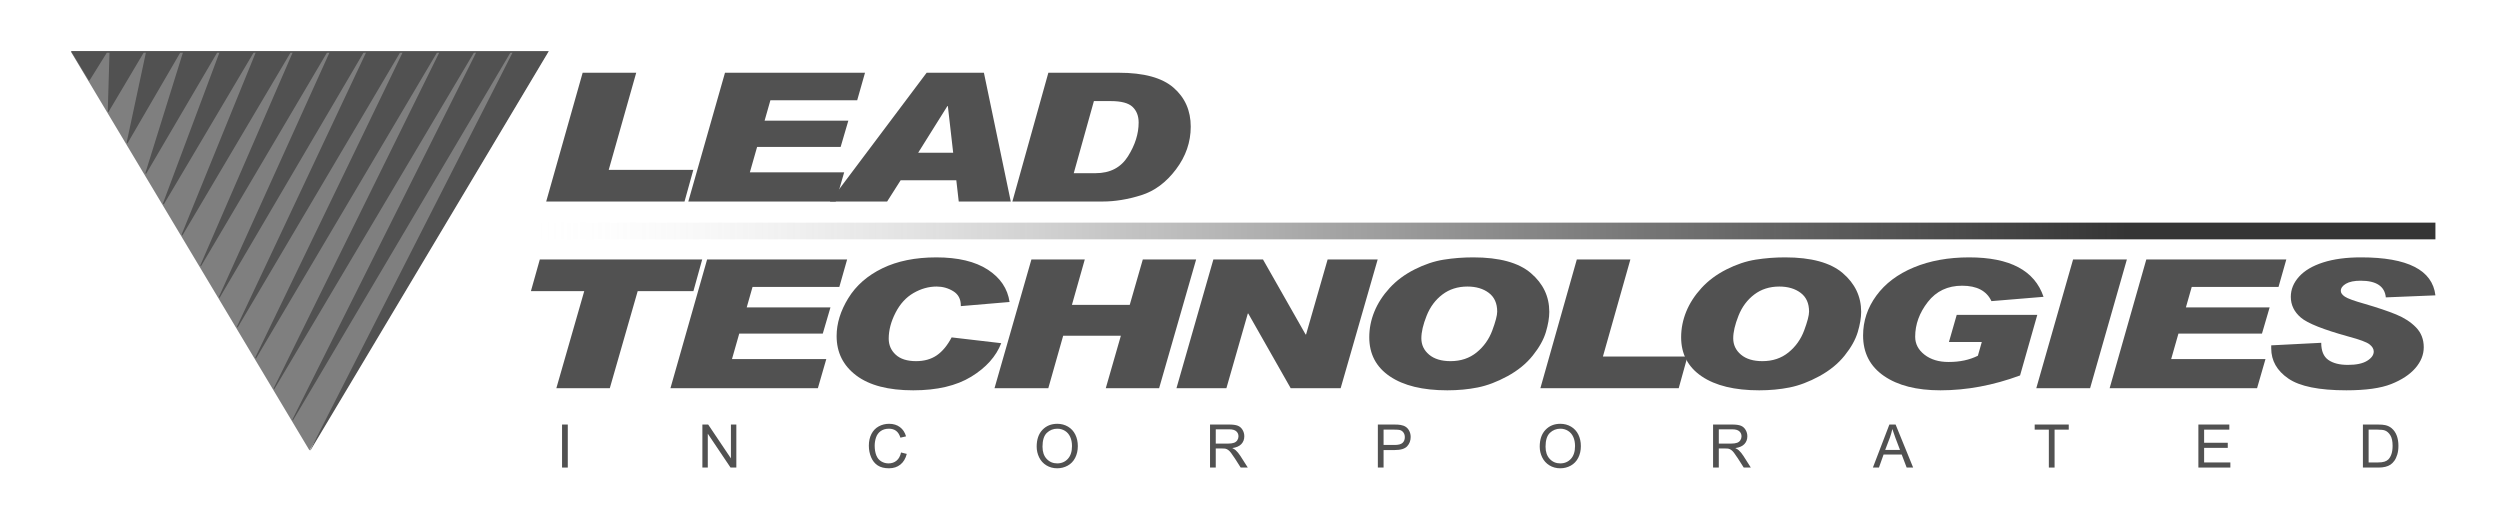
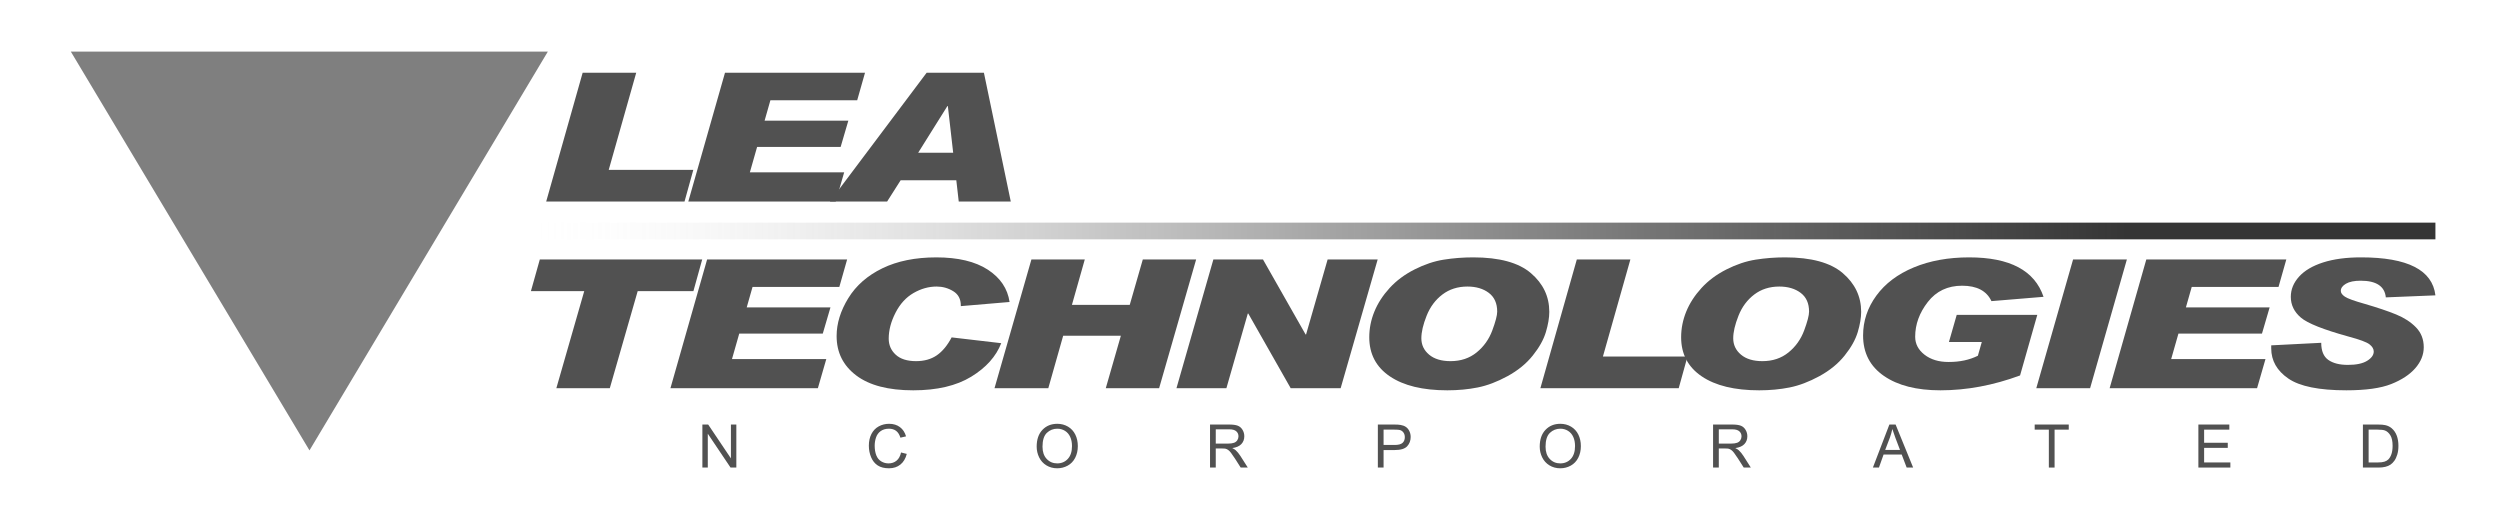
<svg xmlns="http://www.w3.org/2000/svg" version="1.1" id="Layer_1" x="0px" y="0px" width="568px" height="118px" viewBox="0 0 568 118" enable-background="new 0 0 568 118" xml:space="preserve">
  <polygon fill-rule="evenodd" clip-rule="evenodd" fill="#7F7F7F" points="124.47,11.723 70.313,102.33 16.09,11.723 124.47,11.723   " />
-   <polyline fill-rule="evenodd" clip-rule="evenodd" fill="#515151" points="124.698,11.617 124.686,11.617 70.564,102.281   70.458,102.281 116.437,11.98 115.942,11.993 66.54,95.542 66.419,95.335 108.159,11.98 107.654,11.993 62.302,88.44 62.168,88.233   99.777,11.98 99.257,11.993 58.144,81.494 57.983,81.249 91.448,11.98 90.861,11.993 53.972,74.445 53.826,74.212 83.145,11.98   82.572,11.993 49.881,67.68 49.721,67.485 74.842,11.98 74.269,11.993 45.643,60.513 45.496,60.319 66.473,11.98 65.993,11.98   41.418,53.528 41.258,53.295 58.077,11.98 57.597,11.993 37.194,46.466 37.02,46.207 49.841,11.98 49.321,11.98 33.169,39.532   33.022,39.325 41.551,11.98 40.938,11.98 28.944,32.6 28.771,32.392 33.142,11.98 32.636,11.98 24.613,25.497 24.479,25.354   24.879,11.98 24.267,11.98 20.361,18.253 20.162,18.266 16.137,11.604 124.698,11.617 124.698,11.617 " />
  <g>
    <path fill-rule="evenodd" clip-rule="evenodd" fill="#515151" d="M157.521,38.591l-1.995,7.194h-31.43l8.283-29.258h12.17   l-6.246,22.063H157.521z" />
    <path fill-rule="evenodd" clip-rule="evenodd" fill="#515151" d="M196.531,16.527l-1.775,6.25h-19.72l-1.32,4.64h19.027   l-1.749,5.965h-18.979l-1.646,5.776h21.428l-1.916,6.627h-33.497l8.335-29.258H196.531z" />
    <path fill-rule="evenodd" clip-rule="evenodd" fill="#515151" d="M229.648,45.785h-11.823l-0.551-4.828h-12.648l-3.07,4.828   h-13.002l21.98-29.258h13.01L229.648,45.785z M216.562,34.708l-1.211-10.609h-0.104l-6.644,10.609H216.562z" />
-     <path fill-rule="evenodd" clip-rule="evenodd" fill="#515151" d="M238.187,16.527h16.002c5.688,0,9.836,1.132,12.44,3.395   s3.907,5.215,3.907,8.86c0,3.501-1.116,6.732-3.352,9.699c-2.233,2.968-4.875,4.927-7.924,5.879   c-3.049,0.95-5.956,1.425-8.721,1.425h-20.529L238.187,16.527z M243.958,39.347h4.968c3.294,0,5.745-1.279,7.356-3.839   s2.418-5.112,2.418-7.66c0-1.506-0.463-2.697-1.386-3.57c-0.925-0.873-2.583-1.312-4.978-1.312h-3.801L243.958,39.347z" />
  </g>
  <g>
    <path fill-rule="evenodd" clip-rule="evenodd" fill="#515151" d="M159.54,58.948l-1.996,7.196h-12.66l-6.338,22.062H126.4   l6.339-22.062h-12.115l2.023-7.196H159.54z" />
    <path fill-rule="evenodd" clip-rule="evenodd" fill="#515151" d="M192.469,58.948l-1.774,6.249h-19.719l-1.321,4.64h19.028   l-1.75,5.965h-18.978l-1.647,5.776h21.428l-1.916,6.628h-33.496l8.334-29.258H192.469z" />
    <path fill-rule="evenodd" clip-rule="evenodd" fill="#515151" d="M229.375,68.612l-11.079,0.94V69.39   c0-1.449-0.574-2.526-1.719-3.23s-2.406-1.057-3.785-1.057c-1.791,0-3.537,0.49-5.238,1.469c-1.7,0.98-3.065,2.476-4.095,4.487   c-1.03,2.013-1.543,3.971-1.543,5.877c0,1.452,0.528,2.668,1.586,3.646c1.057,0.979,2.599,1.47,4.622,1.47   c1.862,0,3.435-0.441,4.717-1.324c1.281-0.882,2.405-2.24,3.371-4.073l11.27,1.316c-1.175,3.019-3.449,5.558-6.822,7.618   s-7.765,3.09-13.173,3.09c-5.643,0-9.954-1.121-12.935-3.367c-2.982-2.243-4.471-5.231-4.471-8.965   c0-2.856,0.884-5.724,2.656-8.606c1.772-2.882,4.358-5.146,7.76-6.795c3.4-1.646,7.48-2.471,12.234-2.471   c4.934,0,8.83,0.93,11.688,2.784C227.278,63.116,228.929,65.567,229.375,68.612z" />
    <path fill-rule="evenodd" clip-rule="evenodd" fill="#515151" d="M271.765,58.948l-8.416,29.258H251.23l3.431-11.93h-13.107   l-3.381,11.93H225.95l8.388-29.258h12.126l-2.923,10.321h13.136l2.969-10.321H271.765z" />
    <path fill-rule="evenodd" clip-rule="evenodd" fill="#515151" d="M313.009,58.948l-8.414,29.258h-11.347l-9.64-16.97h-0.106   l-4.866,16.97H267.29l8.389-29.258h11.27l9.682,17.043h0.108l4.899-17.043H313.009z" />
    <path fill-rule="evenodd" clip-rule="evenodd" fill="#515151" d="M334.714,58.475c5.947,0,10.316,1.192,13.103,3.578   c2.788,2.384,4.182,5.315,4.182,8.796c0,1.341-0.258,2.872-0.772,4.591c-0.515,1.721-1.508,3.501-2.984,5.341   c-1.471,1.841-3.385,3.401-5.736,4.683c-2.353,1.281-4.611,2.138-6.779,2.569c-2.166,0.431-4.465,0.646-6.896,0.646   c-5.575,0-9.924-1.054-13.049-3.167c-3.124-2.112-4.687-5.074-4.687-8.888c0-1.99,0.385-3.933,1.159-5.827   c0.772-1.892,1.926-3.678,3.461-5.358c1.535-1.68,3.426-3.087,5.673-4.224c2.245-1.136,4.455-1.876,6.631-2.223   C330.191,58.647,332.423,58.475,334.714,58.475z M329.563,82.052c2.324,0,4.3-0.659,5.926-1.979c1.622-1.319,2.81-2.98,3.556-4.987   c0.745-2.005,1.118-3.434,1.118-4.287c0-1.88-0.635-3.298-1.904-4.257c-1.269-0.958-2.892-1.439-4.861-1.439   c-2.201,0-4.098,0.604-5.687,1.811c-1.589,1.204-2.783,2.81-3.582,4.815c-0.8,2.008-1.198,3.715-1.198,5.127   c0,1.493,0.586,2.732,1.756,3.718C325.858,81.56,327.482,82.052,329.563,82.052z" />
    <path fill-rule="evenodd" clip-rule="evenodd" fill="#515151" d="M383.397,81.01l-1.996,7.196h-31.429l8.281-29.258h12.17   L364.18,81.01H383.397z" />
    <path fill-rule="evenodd" clip-rule="evenodd" fill="#515151" d="M405.571,58.475c5.947,0,10.316,1.192,13.103,3.578   c2.786,2.384,4.182,5.315,4.182,8.796c0,1.341-0.258,2.872-0.772,4.591c-0.515,1.721-1.508,3.501-2.982,5.341   c-1.475,1.841-3.387,3.401-5.738,4.683c-2.354,1.281-4.613,2.138-6.777,2.569c-2.168,0.431-4.467,0.646-6.897,0.646   c-5.574,0-9.925-1.054-13.049-3.167c-3.125-2.112-4.688-5.074-4.688-8.888c0-1.99,0.387-3.933,1.157-5.827   c0.772-1.892,1.927-3.678,3.463-5.358c1.535-1.68,3.428-3.087,5.673-4.224c2.245-1.136,4.456-1.876,6.631-2.223   C401.049,58.647,403.282,58.475,405.571,58.475z M400.418,82.052c2.326,0,4.302-0.659,5.928-1.979   c1.622-1.319,2.81-2.98,3.556-4.987c0.745-2.005,1.118-3.434,1.118-4.287c0-1.88-0.635-3.298-1.904-4.257   c-1.269-0.958-2.892-1.439-4.861-1.439c-2.201,0-4.099,0.604-5.688,1.811c-1.588,1.204-2.783,2.81-3.581,4.815   c-0.798,2.008-1.198,3.715-1.198,5.127c0,1.493,0.586,2.732,1.758,3.718C396.716,81.56,398.342,82.052,400.418,82.052z" />
    <path fill-rule="evenodd" clip-rule="evenodd" fill="#515151" d="M464.291,67.438l-11.836,0.978   c-1.094-2.333-3.314-3.502-6.661-3.502c-3.279,0-5.875,1.23-7.791,3.692c-1.918,2.462-2.875,5.097-2.875,7.905   c0,1.623,0.709,2.984,2.129,4.083c1.419,1.097,3.227,1.646,5.423,1.646h0.106c2.498,0,4.694-0.471,6.589-1.418l0.889-3.126h-7.466   l1.767-6.155h18.306l-3.913,13.761c-6.088,2.251-12.121,3.377-18.101,3.377c-5.393,0-9.668-1.089-12.826-3.266   c-3.159-2.178-4.738-5.24-4.738-9.186c0-3.294,1.006-6.317,3.017-9.064c2.01-2.75,4.844-4.886,8.503-6.407   c3.656-1.521,7.85-2.281,12.583-2.281C456.649,58.475,462.278,61.463,464.291,67.438z" />
    <path fill-rule="evenodd" clip-rule="evenodd" fill="#515151" d="M483.229,58.948l-8.361,29.258h-12.224l8.361-29.258H483.229z" />
    <path fill-rule="evenodd" clip-rule="evenodd" fill="#515151" d="M519.451,58.948l-1.774,6.249h-19.719l-1.32,4.64h19.026   l-1.747,5.965h-18.979l-1.648,5.776h21.429l-1.916,6.628h-33.495l8.334-29.258H519.451z" />
    <path fill-rule="evenodd" clip-rule="evenodd" fill="#515151" d="M553.328,67.104l-11.268,0.46   c-0.253-2.523-2.157-3.787-5.718-3.787c-1.449,0-2.563,0.228-3.342,0.684c-0.777,0.456-1.168,1.001-1.168,1.632   c0,0.463,0.313,0.902,0.937,1.317c0.624,0.416,2.099,0.952,4.425,1.608c2.946,0.858,5.344,1.665,7.192,2.42   c1.847,0.755,3.356,1.736,4.53,2.944c1.172,1.206,1.76,2.711,1.76,4.513c0,1.696-0.638,3.278-1.906,4.743s-3.099,2.672-5.485,3.619   c-2.391,0.948-5.786,1.421-10.19,1.421c-6.198,0-10.592-0.89-13.185-2.673c-2.593-1.781-3.889-4.069-3.889-6.863v-0.679   l11.362-0.579c0,1.834,0.535,3.13,1.605,3.885c1.071,0.757,2.556,1.134,4.452,1.134c1.914,0,3.371-0.307,4.37-0.926   c1-0.618,1.503-1.321,1.503-2.111c0-0.59-0.322-1.135-0.965-1.634c-0.642-0.501-2.218-1.085-4.729-1.757   c-5.729-1.579-9.352-3.02-10.87-4.324c-1.52-1.305-2.278-2.875-2.278-4.713c0-1.676,0.627-3.206,1.881-4.591   c1.255-1.385,3.078-2.458,5.472-3.225c2.394-0.766,5.263-1.148,8.607-1.148C547.02,58.475,552.649,61.353,553.328,67.104z" />
  </g>
  <g>
-     <path fill-rule="evenodd" clip-rule="evenodd" fill="#515151" d="M127.698,106.229v-9.776h1.303v9.776H127.698z" />
    <path fill-rule="evenodd" clip-rule="evenodd" fill="#515151" d="M159.58,106.229v-9.776h1.318l5.167,7.69v-7.69h1.232v9.776   h-1.319l-5.167-7.688v7.688H159.58z" />
    <path fill-rule="evenodd" clip-rule="evenodd" fill="#515151" d="M204.716,102.801l1.303,0.325c-0.27,1.063-0.758,1.874-1.46,2.432   c-0.702,0.56-1.562,0.838-2.575,0.838c-1.051,0-1.906-0.213-2.563-0.643c-0.659-0.429-1.159-1.05-1.503-1.863   c-0.344-0.814-0.516-1.688-0.516-2.621c0-1.018,0.195-1.905,0.583-2.662c0.387-0.759,0.939-1.335,1.655-1.729   c0.716-0.393,1.504-0.59,2.363-0.59c0.976,0,1.795,0.25,2.46,0.749s1.128,1.199,1.391,2.103l-1.279,0.299   c-0.226-0.711-0.554-1.227-0.983-1.551c-0.43-0.323-0.971-0.486-1.621-0.486c-0.748,0-1.374,0.181-1.877,0.54   c-0.502,0.359-0.855,0.842-1.059,1.447c-0.205,0.606-0.307,1.23-0.307,1.874c0,0.83,0.121,1.556,0.362,2.176   c0.24,0.617,0.616,1.08,1.125,1.386c0.509,0.308,1.06,0.459,1.653,0.459c0.721,0,1.332-0.208,1.832-0.625   S204.54,103.621,204.716,102.801z" />
    <path fill-rule="evenodd" clip-rule="evenodd" fill="#515151" d="M235.532,101.472c0-1.621,0.436-2.892,1.307-3.809   c0.872-0.917,1.998-1.376,3.375-1.376c0.902,0,1.716,0.217,2.441,0.646c0.725,0.433,1.277,1.033,1.657,1.805   c0.38,0.771,0.57,1.644,0.57,2.621c0,0.99-0.2,1.875-0.601,2.659c-0.4,0.78-0.968,1.372-1.701,1.775   c-0.733,0.402-1.524,0.602-2.373,0.602c-0.921,0-1.744-0.222-2.469-0.666c-0.725-0.443-1.273-1.05-1.647-1.818   C235.719,103.142,235.532,102.33,235.532,101.472z M236.858,101.488c0,1.176,0.316,2.104,0.952,2.779   c0.636,0.679,1.433,1.015,2.39,1.015c0.977,0,1.78-0.342,2.41-1.024c0.631-0.684,0.947-1.653,0.947-2.909   c0-0.794-0.135-1.488-0.406-2.079c-0.269-0.594-0.663-1.053-1.183-1.379c-0.519-0.326-1.103-0.49-1.747-0.49   c-0.918,0-1.709,0.315-2.371,0.942C237.188,98.972,236.858,100.019,236.858,101.488z" />
    <path fill-rule="evenodd" clip-rule="evenodd" fill="#515151" d="M274.918,106.229v-9.776h4.325c0.867,0,1.525,0.089,1.977,0.265   s0.812,0.488,1.081,0.936c0.271,0.445,0.405,0.939,0.405,1.479c0,0.695-0.224,1.282-0.67,1.761   c-0.446,0.478-1.137,0.781-2.069,0.909c0.341,0.164,0.601,0.325,0.778,0.484c0.377,0.345,0.732,0.775,1.067,1.295l1.685,2.647   h-1.614l-1.286-2.024c-0.376-0.582-0.686-1.029-0.928-1.34c-0.244-0.31-0.461-0.527-0.653-0.653   c-0.192-0.128-0.388-0.217-0.587-0.265c-0.146-0.033-0.385-0.049-0.717-0.049h-1.492v4.331H274.918z M276.22,100.786h2.766   c0.589,0,1.047-0.063,1.38-0.185c0.331-0.122,0.585-0.318,0.756-0.589c0.173-0.269,0.259-0.563,0.259-0.878   c0-0.464-0.167-0.846-0.5-1.145c-0.334-0.299-0.861-0.448-1.582-0.448h-3.078V100.786z" />
    <path fill-rule="evenodd" clip-rule="evenodd" fill="#515151" d="M313.048,106.229v-9.776h3.686c0.647,0,1.144,0.031,1.485,0.094   c0.479,0.08,0.881,0.232,1.206,0.457c0.324,0.225,0.586,0.538,0.783,0.943c0.197,0.404,0.297,0.848,0.297,1.334   c0,0.831-0.264,1.534-0.793,2.108c-0.528,0.576-1.481,0.863-2.861,0.863h-2.501v3.977H313.048z M314.35,101.093h2.525   c0.833,0,1.427-0.153,1.777-0.465c0.351-0.309,0.524-0.745,0.524-1.308c0-0.406-0.103-0.756-0.309-1.046s-0.479-0.481-0.814-0.574   c-0.22-0.057-0.621-0.087-1.206-0.087h-2.498V101.093z" />
    <path fill-rule="evenodd" clip-rule="evenodd" fill="#515151" d="M349.824,101.472c0-1.621,0.435-2.892,1.307-3.809   s1.997-1.376,3.375-1.376c0.902,0,1.716,0.217,2.441,0.646c0.725,0.433,1.276,1.033,1.656,1.805c0.379,0.771,0.57,1.644,0.57,2.621   c0,0.99-0.199,1.875-0.601,2.659c-0.4,0.78-0.967,1.372-1.699,1.775c-0.735,0.402-1.526,0.602-2.376,0.602   c-0.92,0-1.743-0.222-2.468-0.666c-0.724-0.443-1.273-1.05-1.646-1.818C350.011,103.142,349.824,102.33,349.824,101.472z    M351.149,101.488c0,1.176,0.317,2.104,0.951,2.779c0.638,0.679,1.434,1.015,2.393,1.015c0.977,0,1.779-0.342,2.41-1.024   c0.629-0.684,0.946-1.653,0.946-2.909c0-0.794-0.135-1.488-0.405-2.079c-0.27-0.594-0.664-1.053-1.184-1.379   s-1.102-0.49-1.749-0.49c-0.918,0-1.707,0.315-2.37,0.942C351.48,98.972,351.149,100.019,351.149,101.488z" />
    <path fill-rule="evenodd" clip-rule="evenodd" fill="#515151" d="M389.21,106.229v-9.776h4.326c0.865,0,1.524,0.089,1.976,0.265   c0.452,0.176,0.811,0.488,1.081,0.936c0.27,0.445,0.404,0.939,0.404,1.479c0,0.695-0.223,1.282-0.669,1.761   c-0.447,0.478-1.136,0.781-2.068,0.909c0.341,0.164,0.599,0.325,0.776,0.484c0.377,0.345,0.733,0.775,1.069,1.295l1.683,2.647   h-1.612l-1.287-2.024c-0.376-0.582-0.687-1.029-0.928-1.34c-0.244-0.31-0.462-0.527-0.654-0.653   c-0.192-0.128-0.388-0.217-0.587-0.265c-0.145-0.033-0.385-0.049-0.717-0.049h-1.491v4.331H389.21z M390.512,100.786h2.765   c0.589,0,1.049-0.063,1.38-0.185c0.334-0.122,0.585-0.318,0.757-0.589c0.173-0.269,0.259-0.563,0.259-0.878   c0-0.464-0.167-0.846-0.5-1.145c-0.334-0.299-0.861-0.448-1.583-0.448h-3.077V100.786z" />
    <path fill-rule="evenodd" clip-rule="evenodd" fill="#515151" d="M425.522,106.229l3.746-9.776h1.412l3.987,9.776h-1.473   l-1.125-2.959h-4.119l-1.053,2.959H425.522z M428.313,102.229h3.369l-1.033-2.716c-0.307-0.822-0.543-1.502-0.71-2.043   c-0.137,0.638-0.313,1.266-0.529,1.887L428.313,102.229z" />
    <path fill-rule="evenodd" clip-rule="evenodd" fill="#515151" d="M465.498,106.229v-8.616h-3.218v-1.16h7.74v1.16h-3.22v8.616   H465.498z" />
    <path fill-rule="evenodd" clip-rule="evenodd" fill="#515151" d="M499.473,106.229v-9.776h7.032v1.16h-5.728v2.982h5.372v1.16   h-5.372v3.314h5.964v1.159H499.473z" />
    <path fill-rule="evenodd" clip-rule="evenodd" fill="#515151" d="M536.852,106.229v-9.776h3.363c0.759,0,1.338,0.047,1.737,0.141   c0.561,0.129,1.037,0.363,1.433,0.699c0.515,0.438,0.9,0.993,1.155,1.672c0.255,0.678,0.383,1.451,0.383,2.322   c0,0.744-0.086,1.402-0.26,1.977c-0.172,0.572-0.395,1.047-0.665,1.423c-0.271,0.375-0.568,0.671-0.89,0.886   c-0.322,0.217-0.709,0.381-1.166,0.491c-0.455,0.111-0.977,0.166-1.567,0.166H536.852z M538.152,105.07h2.085   c0.643,0,1.146-0.061,1.513-0.179c0.366-0.121,0.658-0.29,0.877-0.507c0.306-0.307,0.545-0.718,0.716-1.236   c0.17-0.515,0.256-1.143,0.256-1.88c0-1.021-0.169-1.805-0.504-2.354c-0.334-0.547-0.741-0.916-1.222-1.103   c-0.346-0.133-0.902-0.199-1.67-0.199h-2.051V105.07z" />
  </g>
  <linearGradient id="SVGID_1_" gradientUnits="userSpaceOnUse" x1="117.921" y1="52.48" x2="553.328" y2="52.48">
    <stop offset="0" style="stop-color:#FFFFFF;stop-opacity:0" />
    <stop offset="0.023" style="stop-color:#EEEEEE;stop-opacity:0.027" />
    <stop offset="0.089" style="stop-color:#C3C3C3;stop-opacity:0.106" />
    <stop offset="0.161" style="stop-color:#9D9D9D;stop-opacity:0.192" />
    <stop offset="0.237" style="stop-color:#7D7D7D;stop-opacity:0.282" />
    <stop offset="0.318" style="stop-color:#626262;stop-opacity:0.38" />
    <stop offset="0.408" style="stop-color:#4E4E4E;stop-opacity:0.486" />
    <stop offset="0.509" style="stop-color:#404040;stop-opacity:0.607" />
    <stop offset="0.632" style="stop-color:#383838;stop-opacity:0.754" />
    <stop offset="0.839" style="stop-color:#353535" />
  </linearGradient>
  <rect x="117.921" y="50.583" fill="url(#SVGID_1_)" width="435.407" height="3.795" />
</svg>